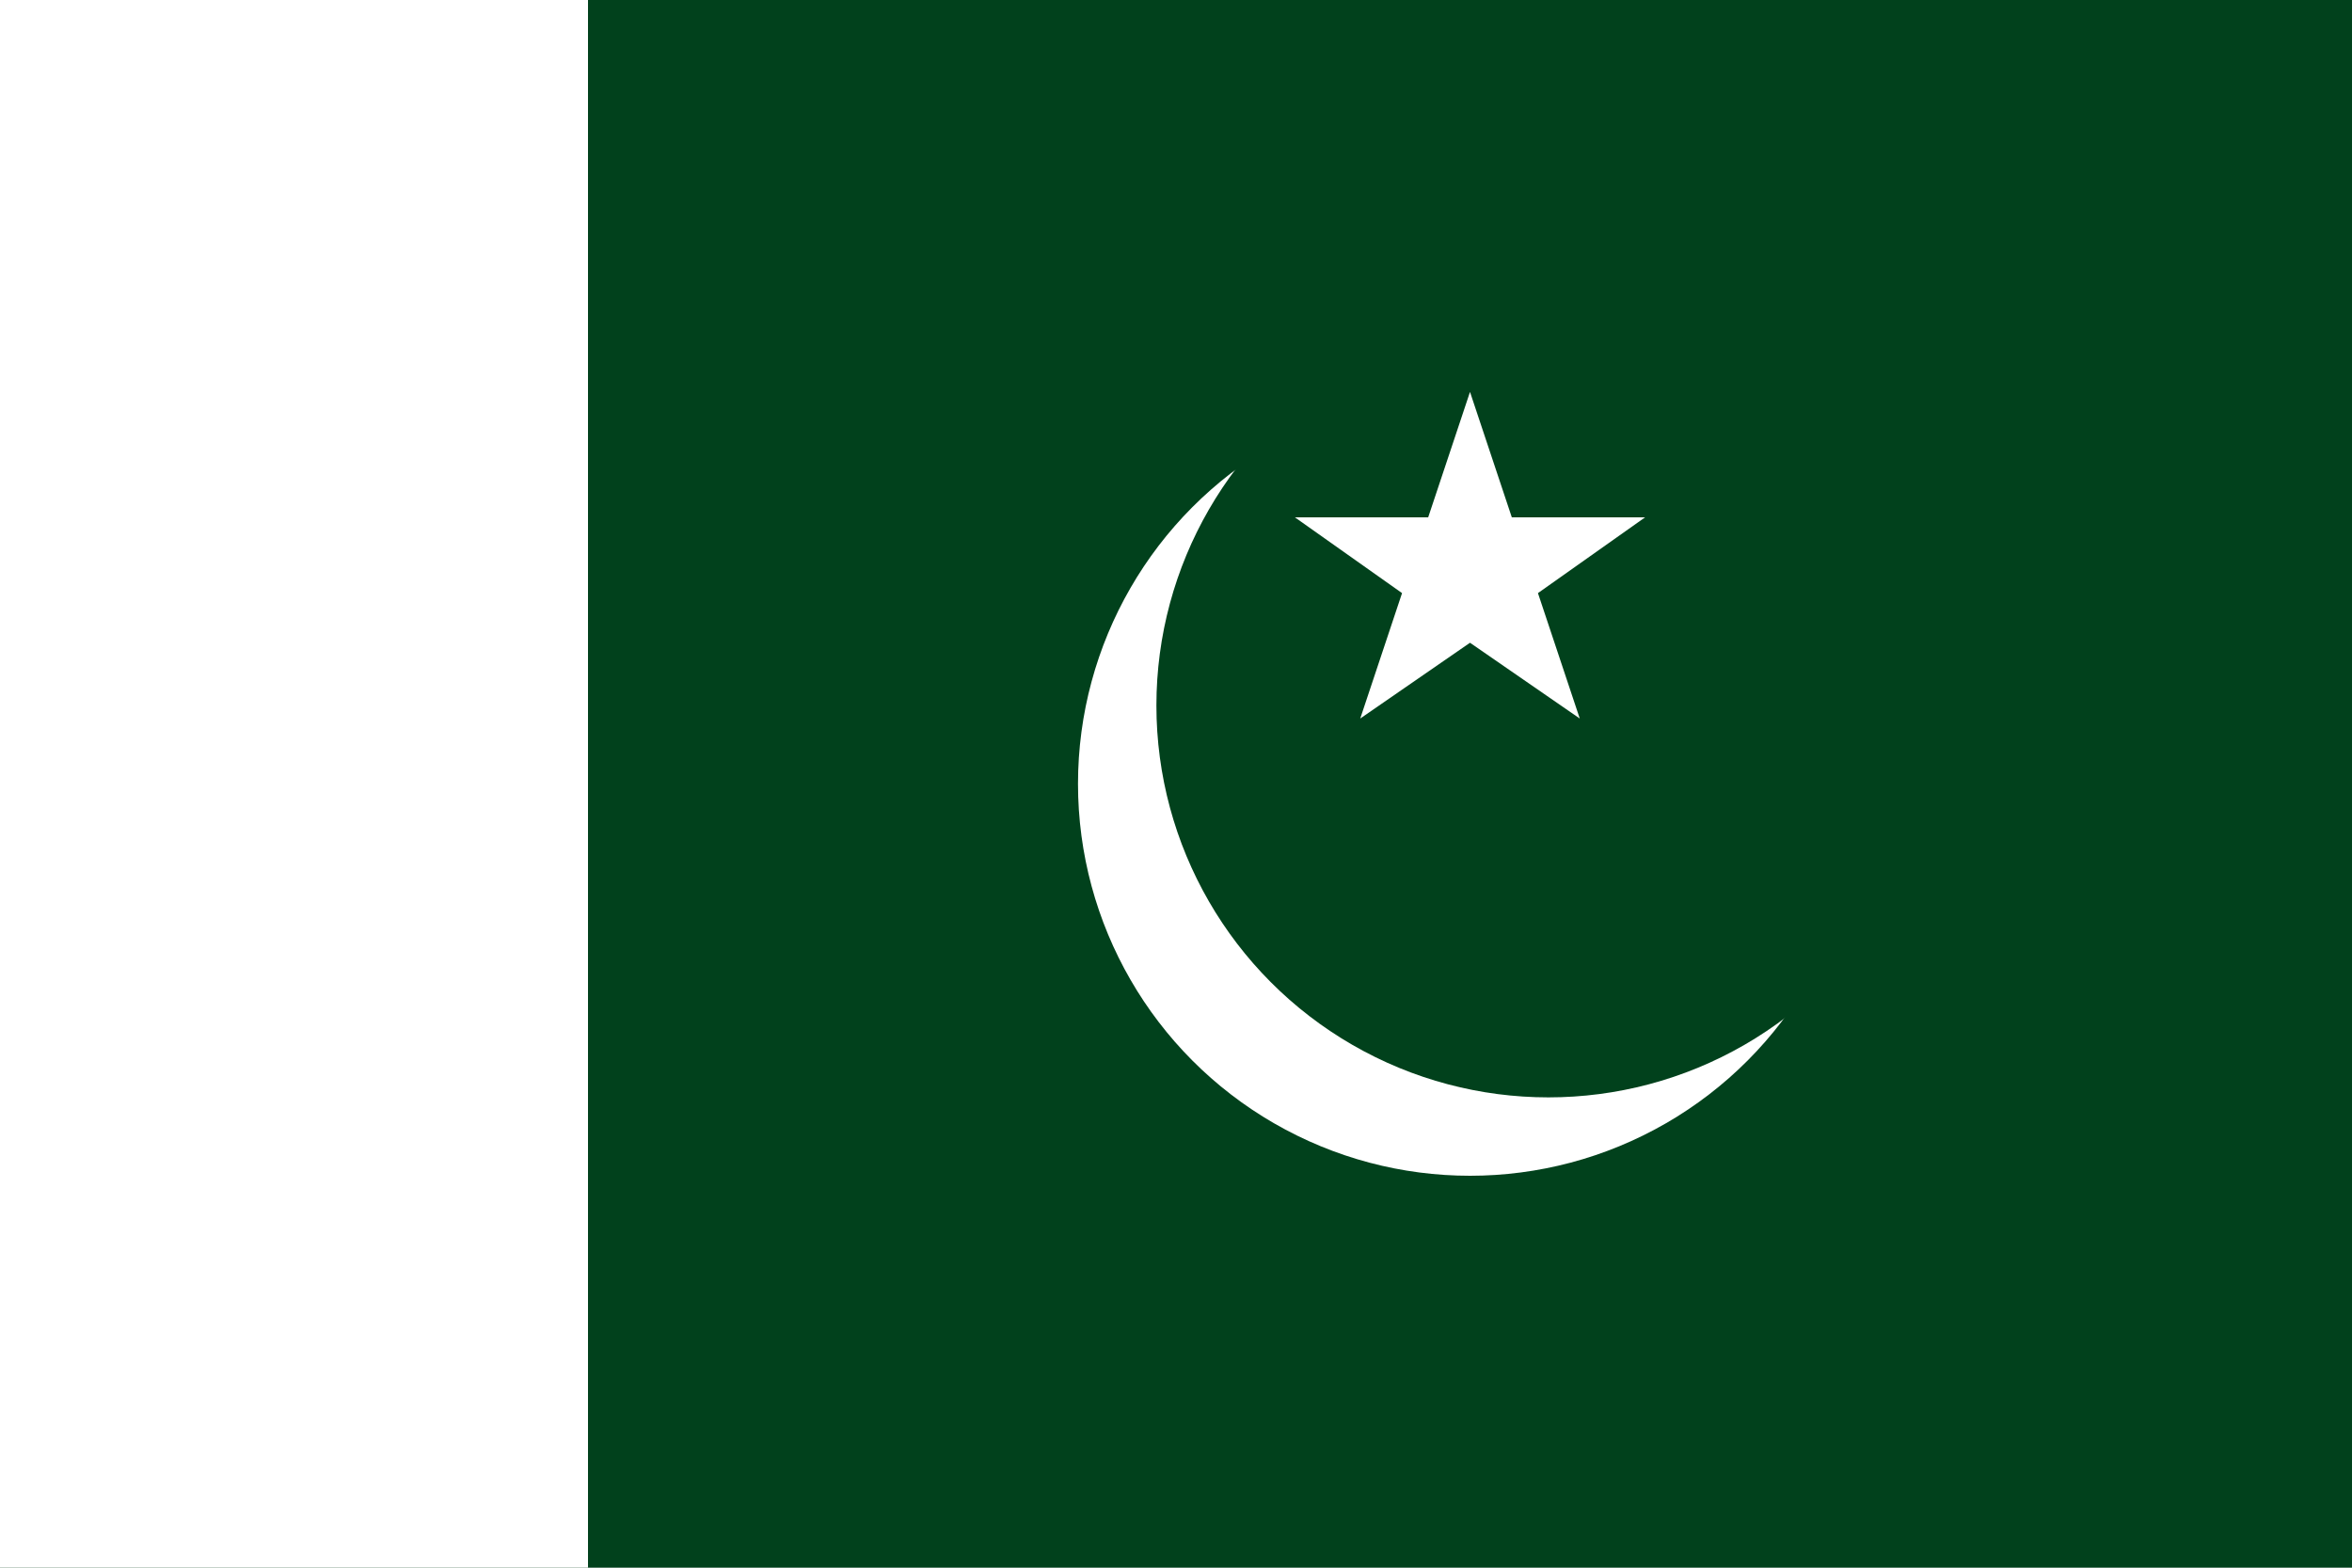
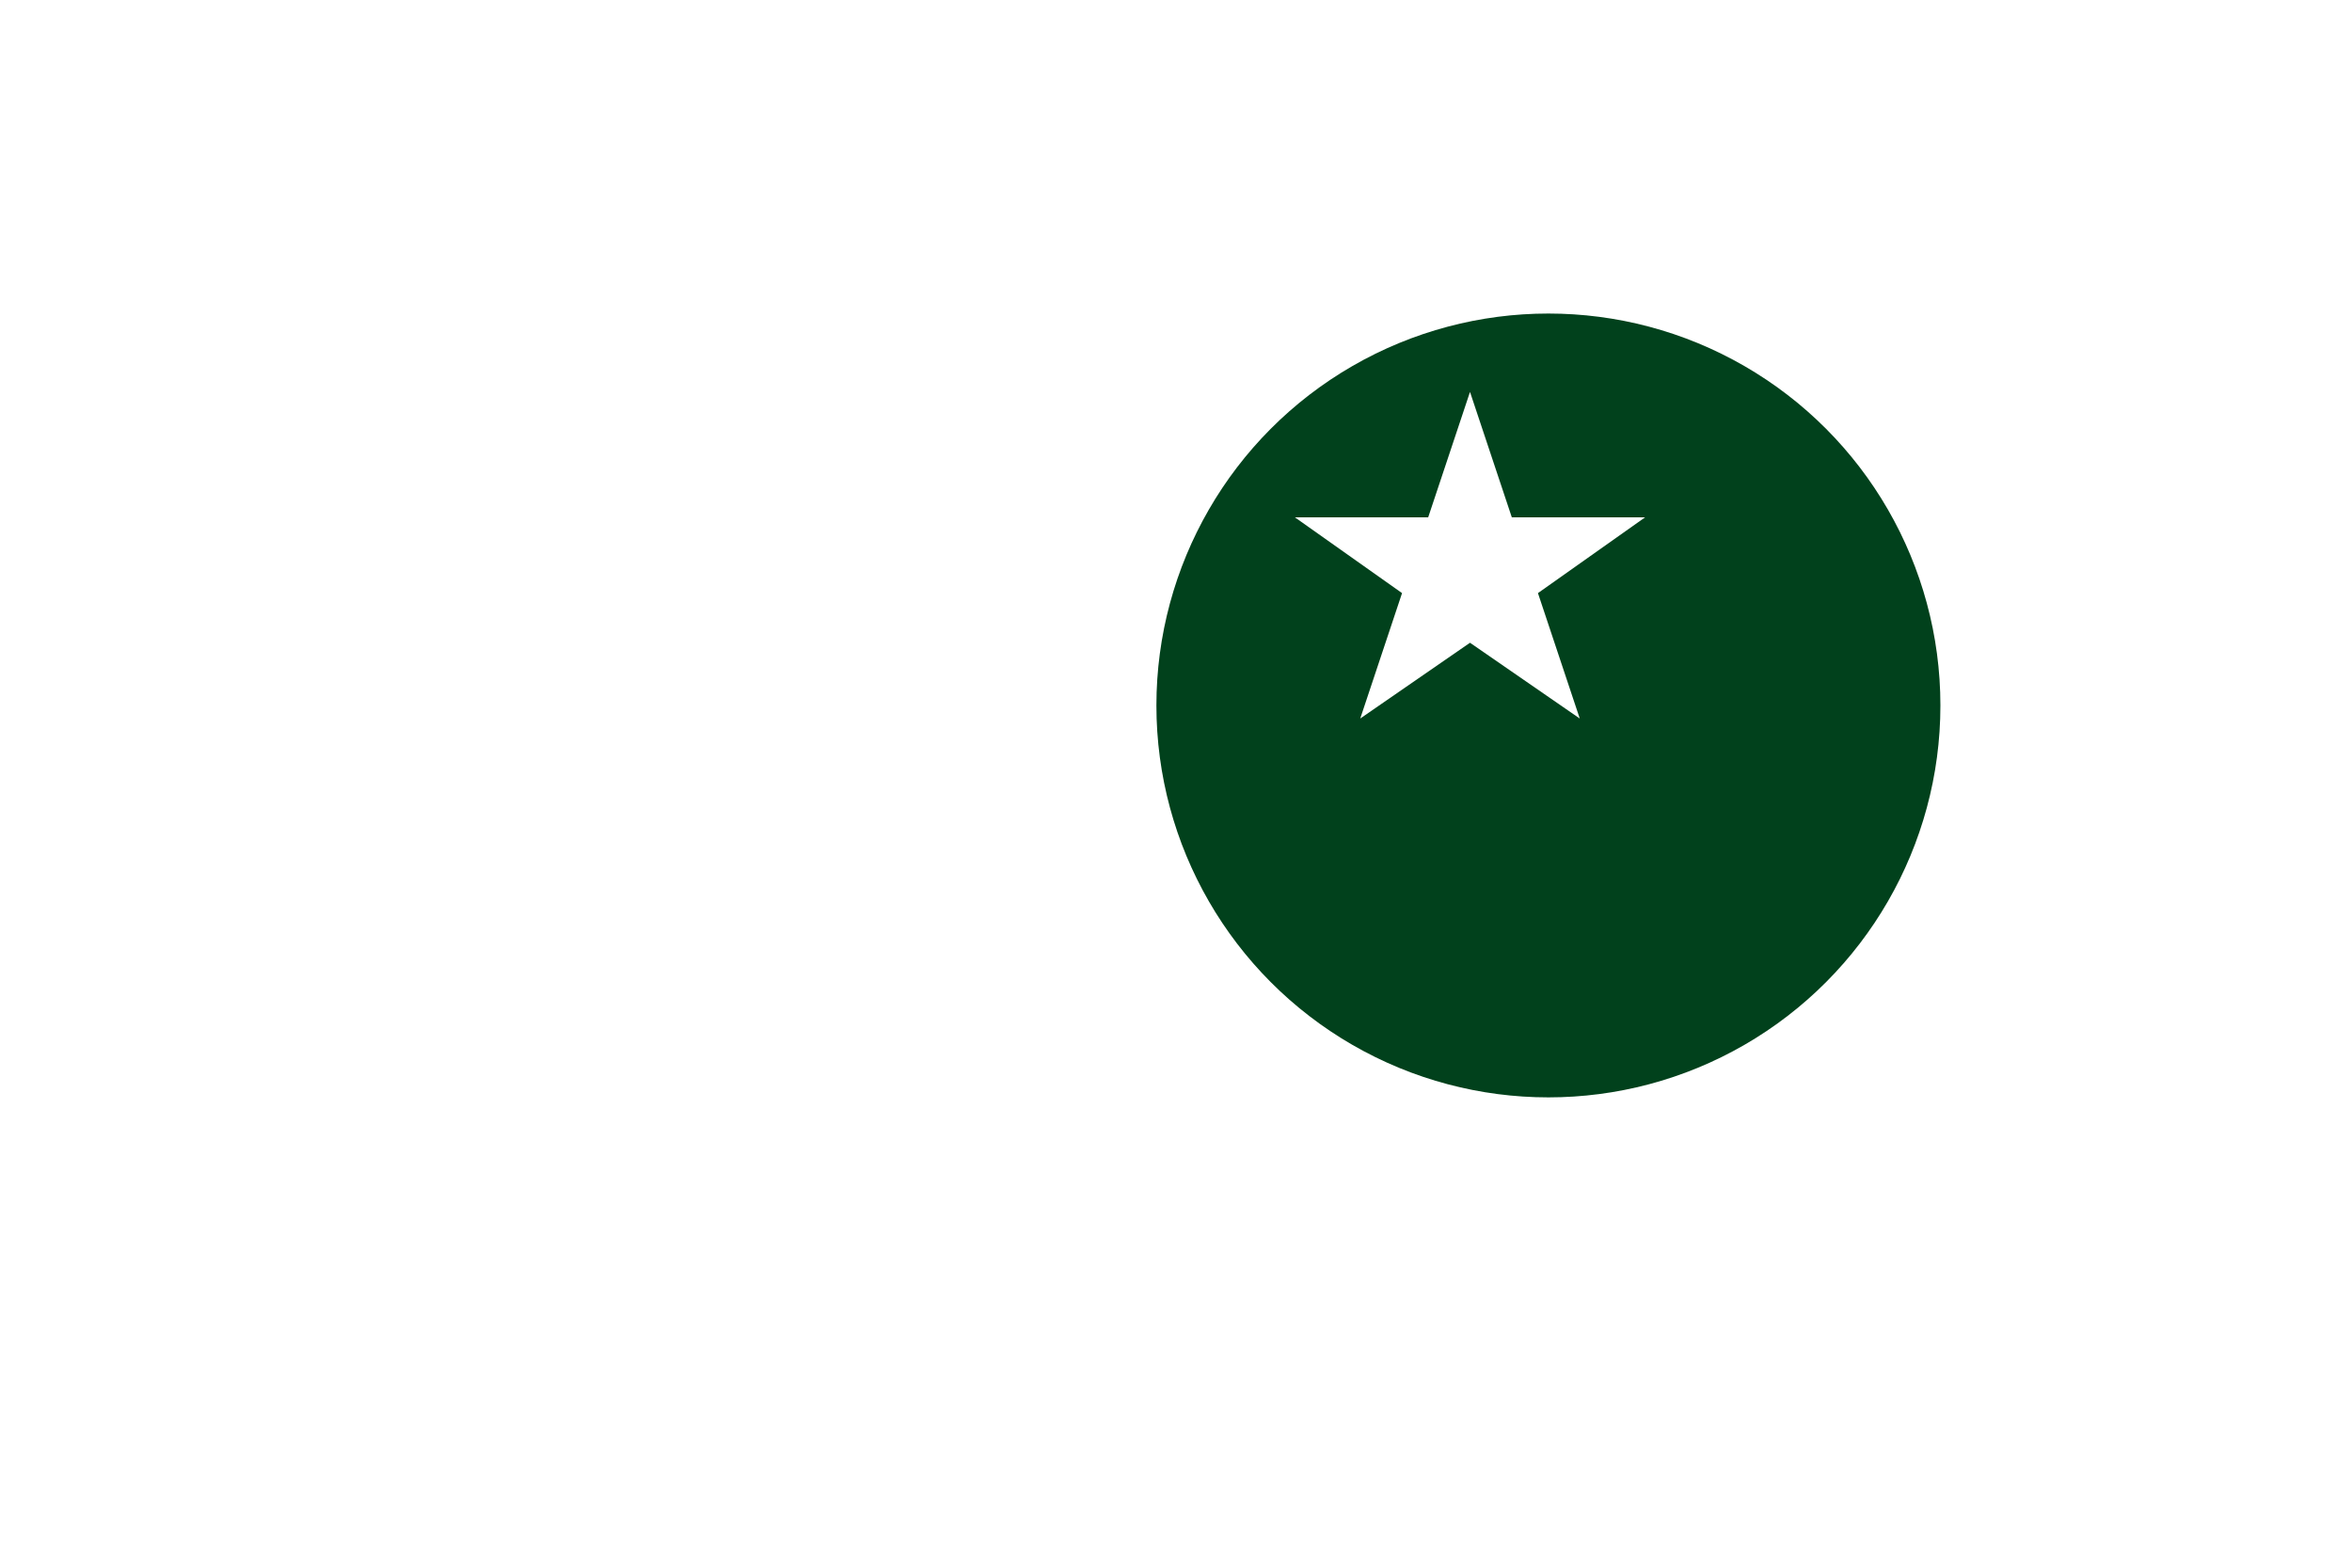
<svg xmlns="http://www.w3.org/2000/svg" viewBox="0 0 900 600">
-   <rect width="900" height="600" fill="#01411C" />
  <rect width="225" height="600" fill="#fff" />
  <circle cx="562.5" cy="300" r="150" fill="#fff" />
  <circle cx="592.5" cy="270" r="150" fill="#01411C" />
  <polygon points="562.5,150 578.5,198 629.5,198 588.5,227 604.5,275 562.5,246 520.5,275 536.5,227 495.5,198 546.5,198" fill="#fff" />
</svg>